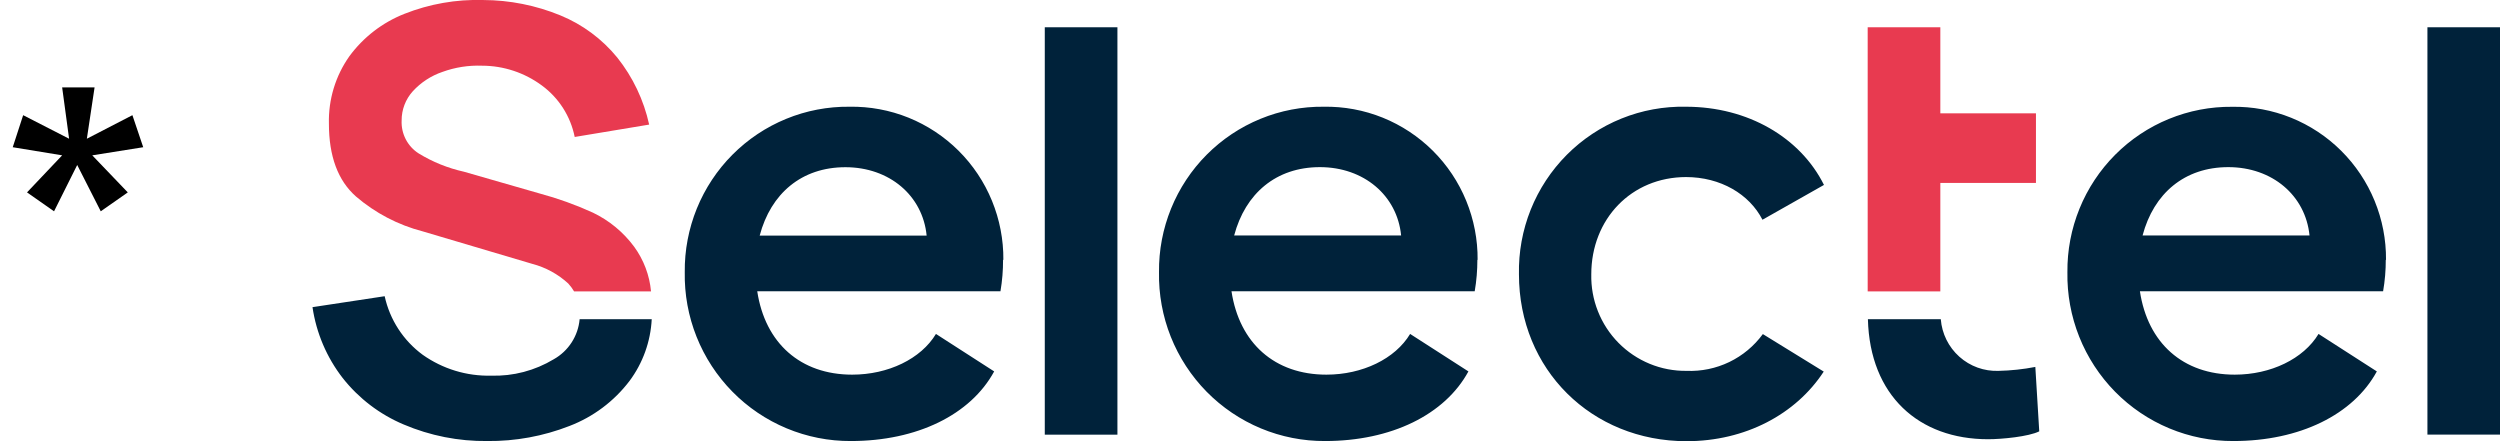
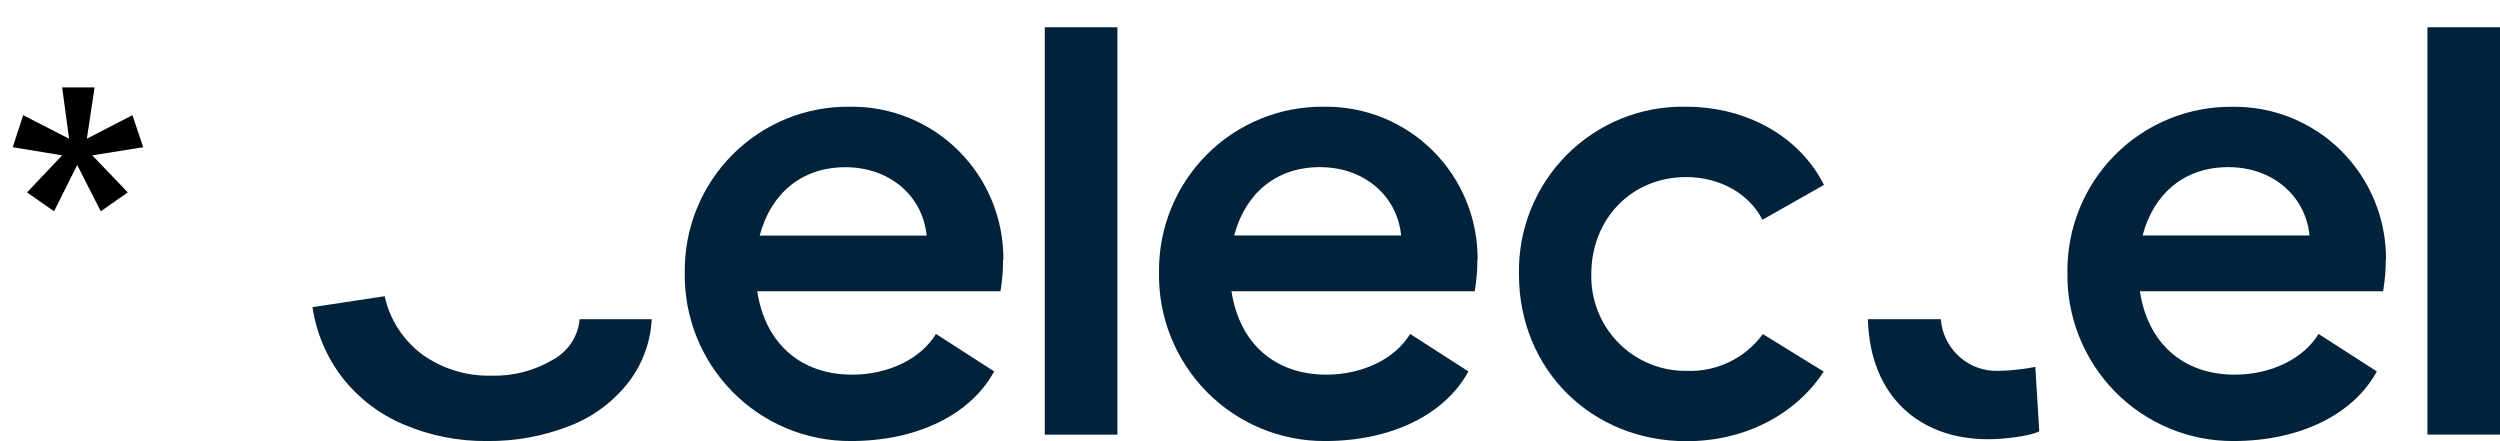
<svg xmlns="http://www.w3.org/2000/svg" width="136" height="24" viewBox="0 0 136 24" fill="none">
  <g clip-path="url(#clip0_24008_24353)">
    <path d="M110.722 19.961L110.935 23.465C110.363 23.752 108.904 23.894 108.152 23.894C104.388 23.894 101.721 21.525 101.614 17.365H105.579C105.64 18.15 106.002 18.881 106.588 19.405C107.174 19.929 107.94 20.205 108.724 20.175C109.395 20.16 110.063 20.089 110.722 19.961ZM56.836 23.645H60.788V1.483H56.836V23.645ZM91.713 9.632C93.599 9.632 95.165 10.561 95.878 11.954L99.224 10.06C97.944 7.49 95.097 5.806 91.713 5.806C90.513 5.781 89.321 5.999 88.208 6.449C87.095 6.898 86.084 7.569 85.235 8.42C84.387 9.272 83.719 10.287 83.271 11.404C82.824 12.522 82.606 13.719 82.631 14.923C82.631 20.107 86.587 24.001 91.747 24.001C94.943 24.001 97.696 22.536 99.211 20.214L95.899 18.174C95.423 18.824 94.796 19.346 94.072 19.695C93.348 20.043 92.549 20.208 91.747 20.175C91.06 20.183 90.378 20.053 89.743 19.791C89.107 19.529 88.53 19.142 88.047 18.652C87.563 18.162 87.183 17.579 86.929 16.938C86.674 16.298 86.551 15.612 86.566 14.923C86.566 11.924 88.738 9.632 91.73 9.632M54.583 14.139C54.592 13.036 54.381 11.943 53.963 10.923C53.545 9.903 52.928 8.978 52.148 8.201C51.368 7.425 50.441 6.813 49.422 6.401C48.403 5.99 47.312 5.788 46.213 5.806C45.033 5.793 43.862 6.017 42.769 6.465C41.676 6.913 40.683 7.575 39.848 8.413C39.013 9.251 38.353 10.248 37.907 11.345C37.462 12.442 37.238 13.618 37.251 14.803C37.229 16.005 37.447 17.2 37.892 18.317C38.337 19.434 39 20.45 39.842 21.306C40.683 22.163 41.687 22.841 42.794 23.302C43.9 23.764 45.088 23.998 46.286 23.992C49.884 23.992 52.803 22.561 54.083 20.205L50.916 18.166C50.097 19.524 48.317 20.381 46.358 20.381C43.546 20.381 41.621 18.667 41.194 15.844H54.425C54.522 15.278 54.569 14.704 54.566 14.13M41.327 12.815C41.933 10.527 43.606 9.096 45.991 9.096C48.377 9.096 50.195 10.634 50.409 12.815H41.327ZM80.382 14.139C80.391 13.036 80.18 11.943 79.762 10.923C79.344 9.903 78.727 8.978 77.947 8.201C77.167 7.425 76.24 6.813 75.221 6.401C74.202 5.99 73.111 5.788 72.012 5.806C70.832 5.793 69.661 6.017 68.568 6.465C67.475 6.913 66.482 7.575 65.647 8.413C64.812 9.251 64.153 10.248 63.707 11.345C63.261 12.442 63.037 13.618 63.05 14.803C63.028 16.006 63.245 17.201 63.69 18.318C64.135 19.435 64.797 20.451 65.639 21.308C66.481 22.164 67.485 22.843 68.592 23.304C69.699 23.765 70.886 23.999 72.085 23.992C75.683 23.992 78.602 22.561 79.882 20.205L76.711 18.166C75.896 19.524 74.112 20.381 72.157 20.381C69.341 20.381 67.42 18.667 66.993 15.844H80.224C80.322 15.278 80.37 14.704 80.369 14.13M67.138 12.81C67.745 10.523 69.418 9.092 71.803 9.092C74.189 9.092 76.007 10.63 76.221 12.81H67.138ZM129.799 14.139C129.808 13.036 129.596 11.943 129.178 10.924C128.76 9.905 128.142 8.98 127.362 8.204C126.583 7.428 125.656 6.817 124.637 6.405C123.618 5.994 122.528 5.792 121.43 5.81C120.249 5.798 119.078 6.023 117.986 6.471C116.893 6.918 115.9 7.581 115.066 8.418C114.231 9.256 113.571 10.253 113.125 11.35C112.679 12.447 112.455 13.622 112.467 14.807C112.446 16.009 112.665 17.204 113.11 18.32C113.555 19.436 114.218 20.452 115.059 21.308C115.901 22.164 116.905 22.842 118.011 23.303C119.117 23.764 120.304 23.998 121.502 23.992C125.096 23.992 128.019 22.561 129.3 20.205L126.129 18.166C125.309 19.524 123.529 20.381 121.57 20.381C118.758 20.381 116.837 18.667 116.411 15.844H129.641C129.739 15.278 129.788 14.704 129.786 14.13M116.556 12.81C117.162 10.523 118.835 9.092 121.22 9.092C123.606 9.092 125.42 10.63 125.638 12.81H116.556ZM132.052 23.641H136.004V1.483H132.052V23.641ZM30.128 19.541C29.099 20.162 27.914 20.473 26.714 20.436C25.385 20.467 24.082 20.069 22.996 19.301C21.942 18.527 21.206 17.394 20.926 16.114L17 16.709C17.207 18.115 17.773 19.444 18.643 20.565C19.519 21.676 20.662 22.546 21.963 23.093C23.401 23.704 24.948 24.01 26.509 23.992C28.037 24.008 29.553 23.73 30.977 23.174C32.273 22.678 33.405 21.83 34.246 20.723C34.972 19.749 35.392 18.58 35.454 17.365H31.532C31.492 17.815 31.343 18.248 31.098 18.627C30.854 19.006 30.52 19.32 30.128 19.541Z" fill="#00223A" />
-     <path d="M105.554 15.852H101.602V9.953V1.483H105.554V6.166H110.756V9.953H105.554V15.852ZM34.499 13.423C33.913 12.63 33.142 11.993 32.254 11.568C31.315 11.14 30.343 10.79 29.347 10.523L25.233 9.34C24.365 9.147 23.535 8.811 22.775 8.346C22.477 8.156 22.234 7.889 22.071 7.574C21.909 7.259 21.832 6.906 21.849 6.551C21.847 5.966 22.063 5.4 22.455 4.966C22.896 4.484 23.451 4.122 24.068 3.912C24.758 3.661 25.49 3.546 26.223 3.574C27.394 3.575 28.533 3.952 29.476 4.649C30.4 5.326 31.038 6.325 31.264 7.451L35.314 6.778C35.022 5.444 34.428 4.195 33.577 3.128C32.751 2.118 31.688 1.33 30.483 0.836C29.151 0.29 27.726 0.006 26.287 0.001C24.82 -0.043 23.359 0.214 21.994 0.755C20.802 1.227 19.767 2.025 19.006 3.06C18.25 4.129 17.86 5.416 17.893 6.727C17.893 8.501 18.382 9.82 19.361 10.686C20.414 11.59 21.659 12.241 23.001 12.588L28.951 14.353C29.682 14.544 30.356 14.912 30.914 15.424C31.034 15.555 31.14 15.699 31.23 15.852H35.416C35.335 14.974 35.018 14.135 34.499 13.423Z" fill="#E83A50" />
  </g>
  <path d="M1.26 6.266L3.759 7.547L3.381 4.754H5.145L4.725 7.547L7.203 6.266L7.791 8.009L5.019 8.45L6.951 10.466L5.481 11.495L4.2 8.975L2.94 11.495L1.47 10.466L3.381 8.45L0.693 8.009L1.26 6.266Z" fill="black" />
  <defs>
    <clipPath id="clip0_24008_24353">
      <rect width="119" height="24" fill="white" transform="translate(17 0.001)" />
    </clipPath>
  </defs>
</svg>